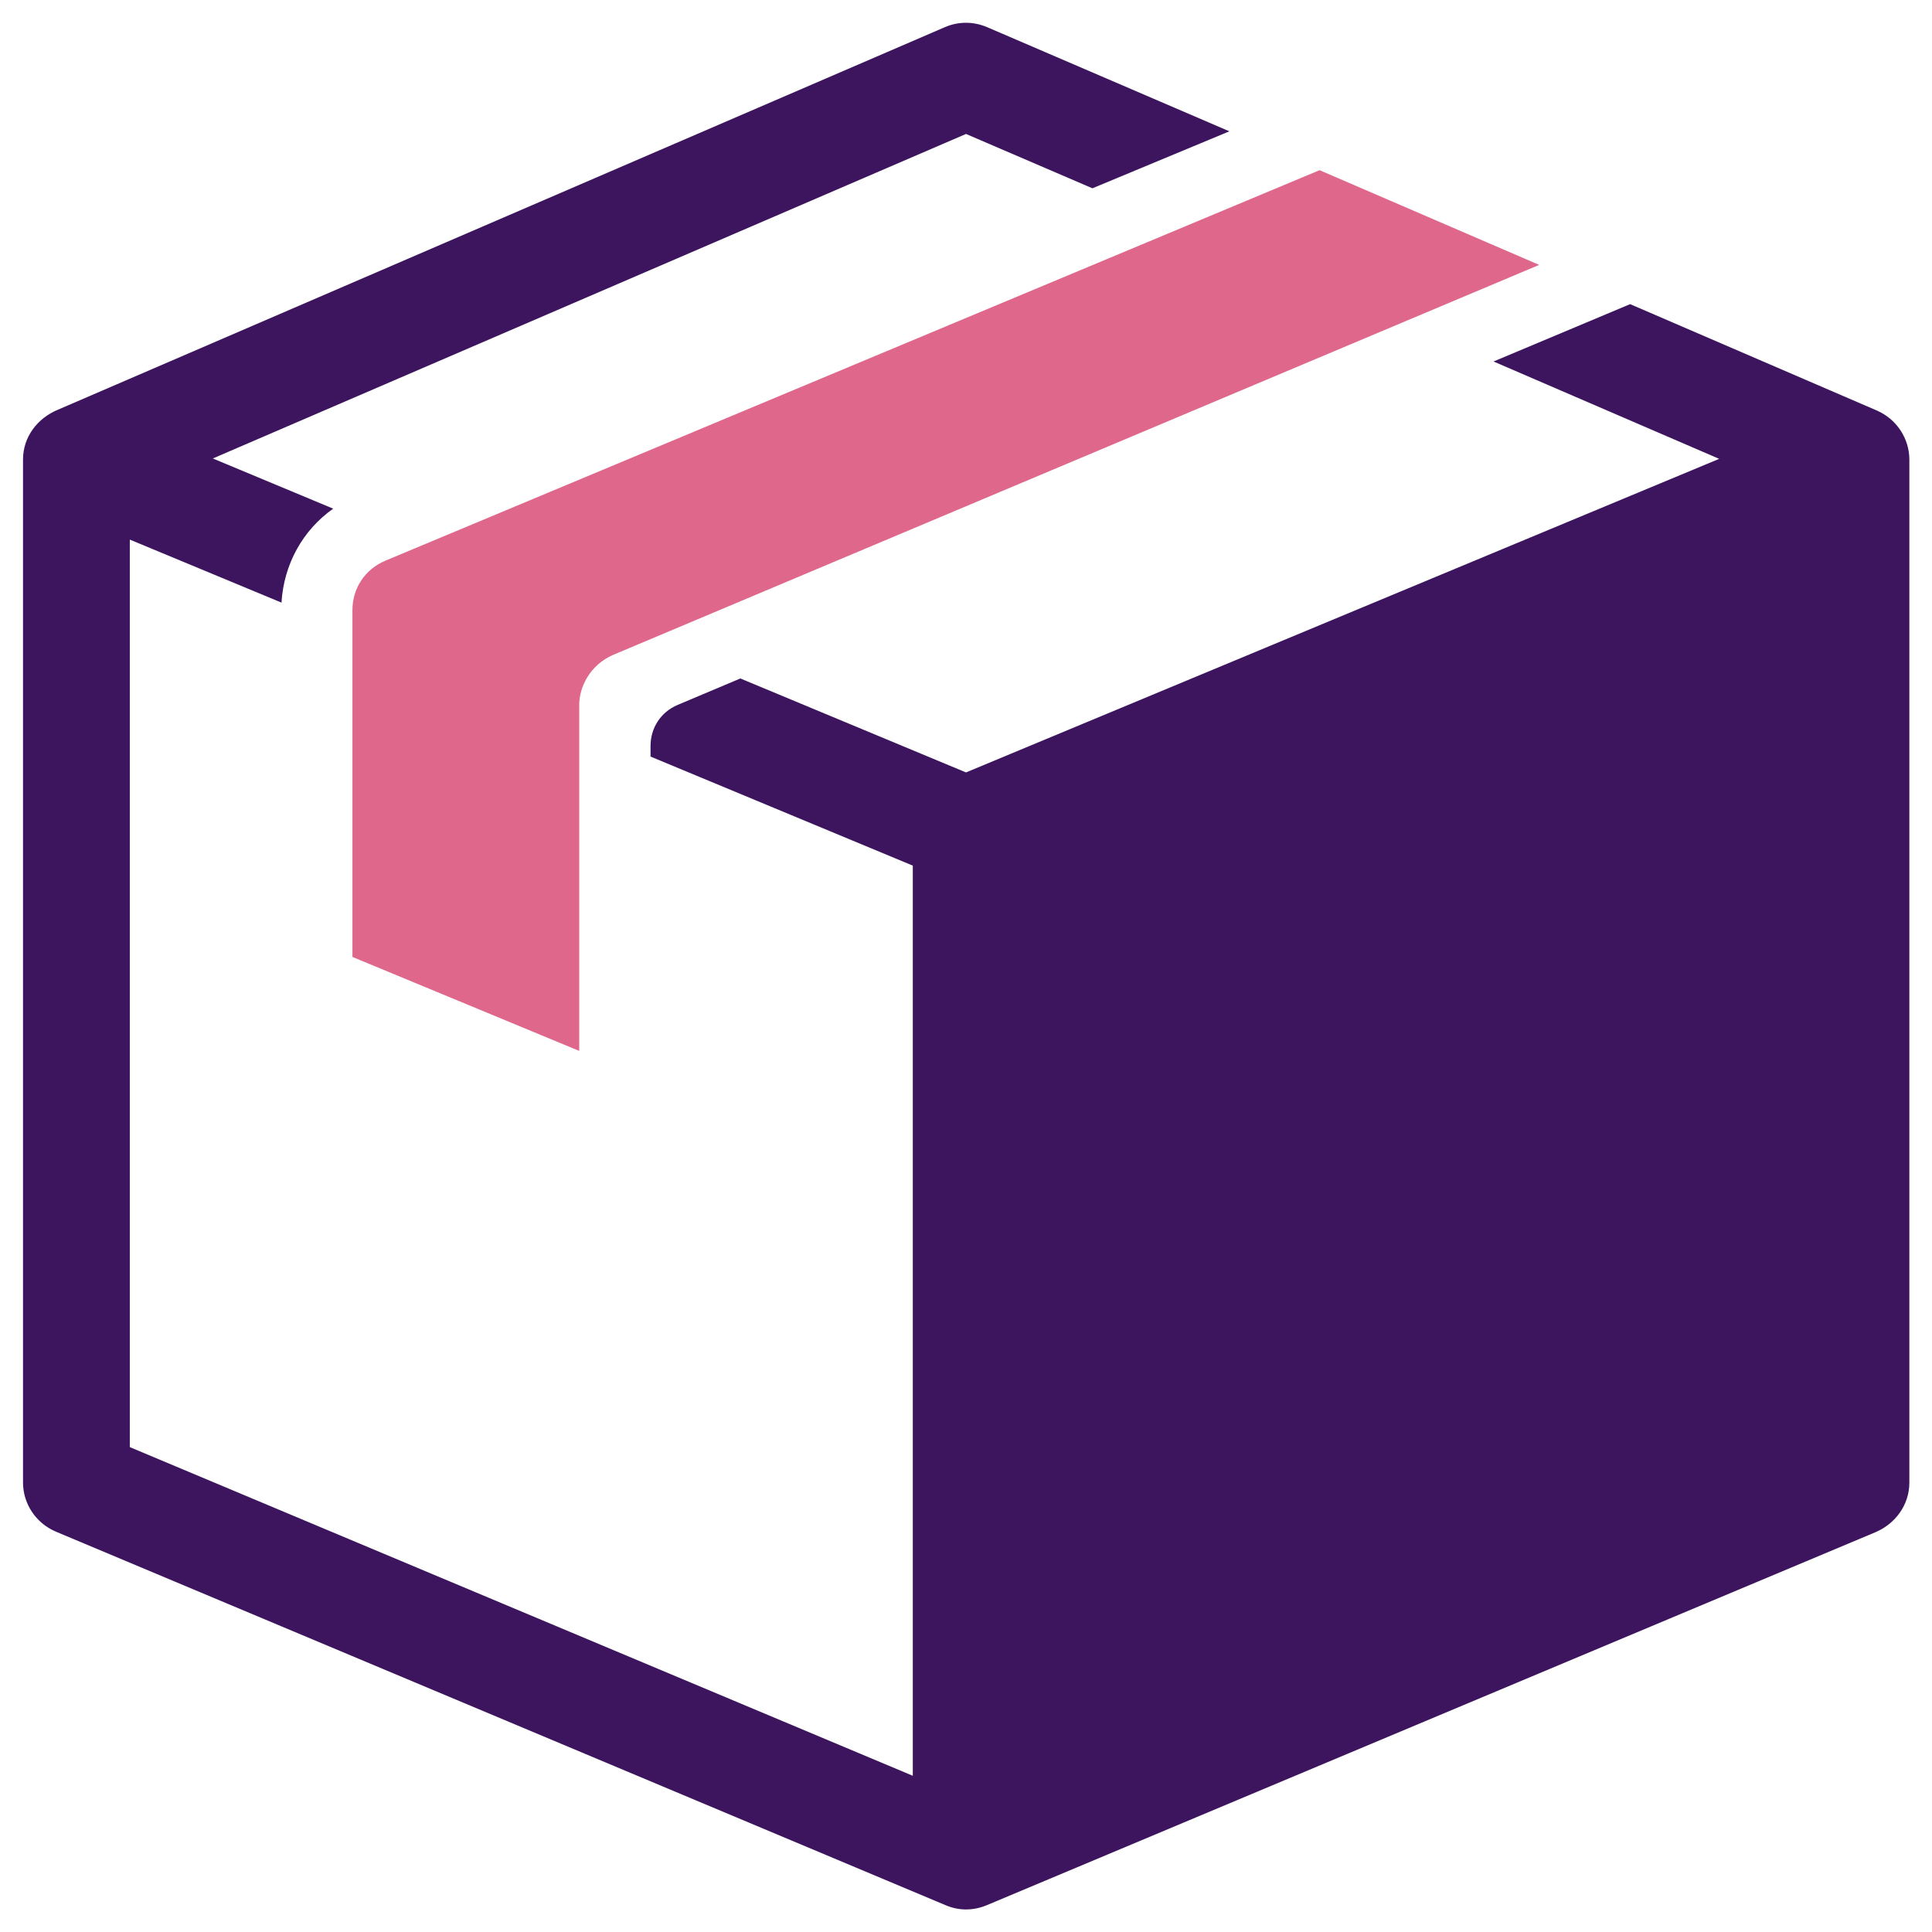
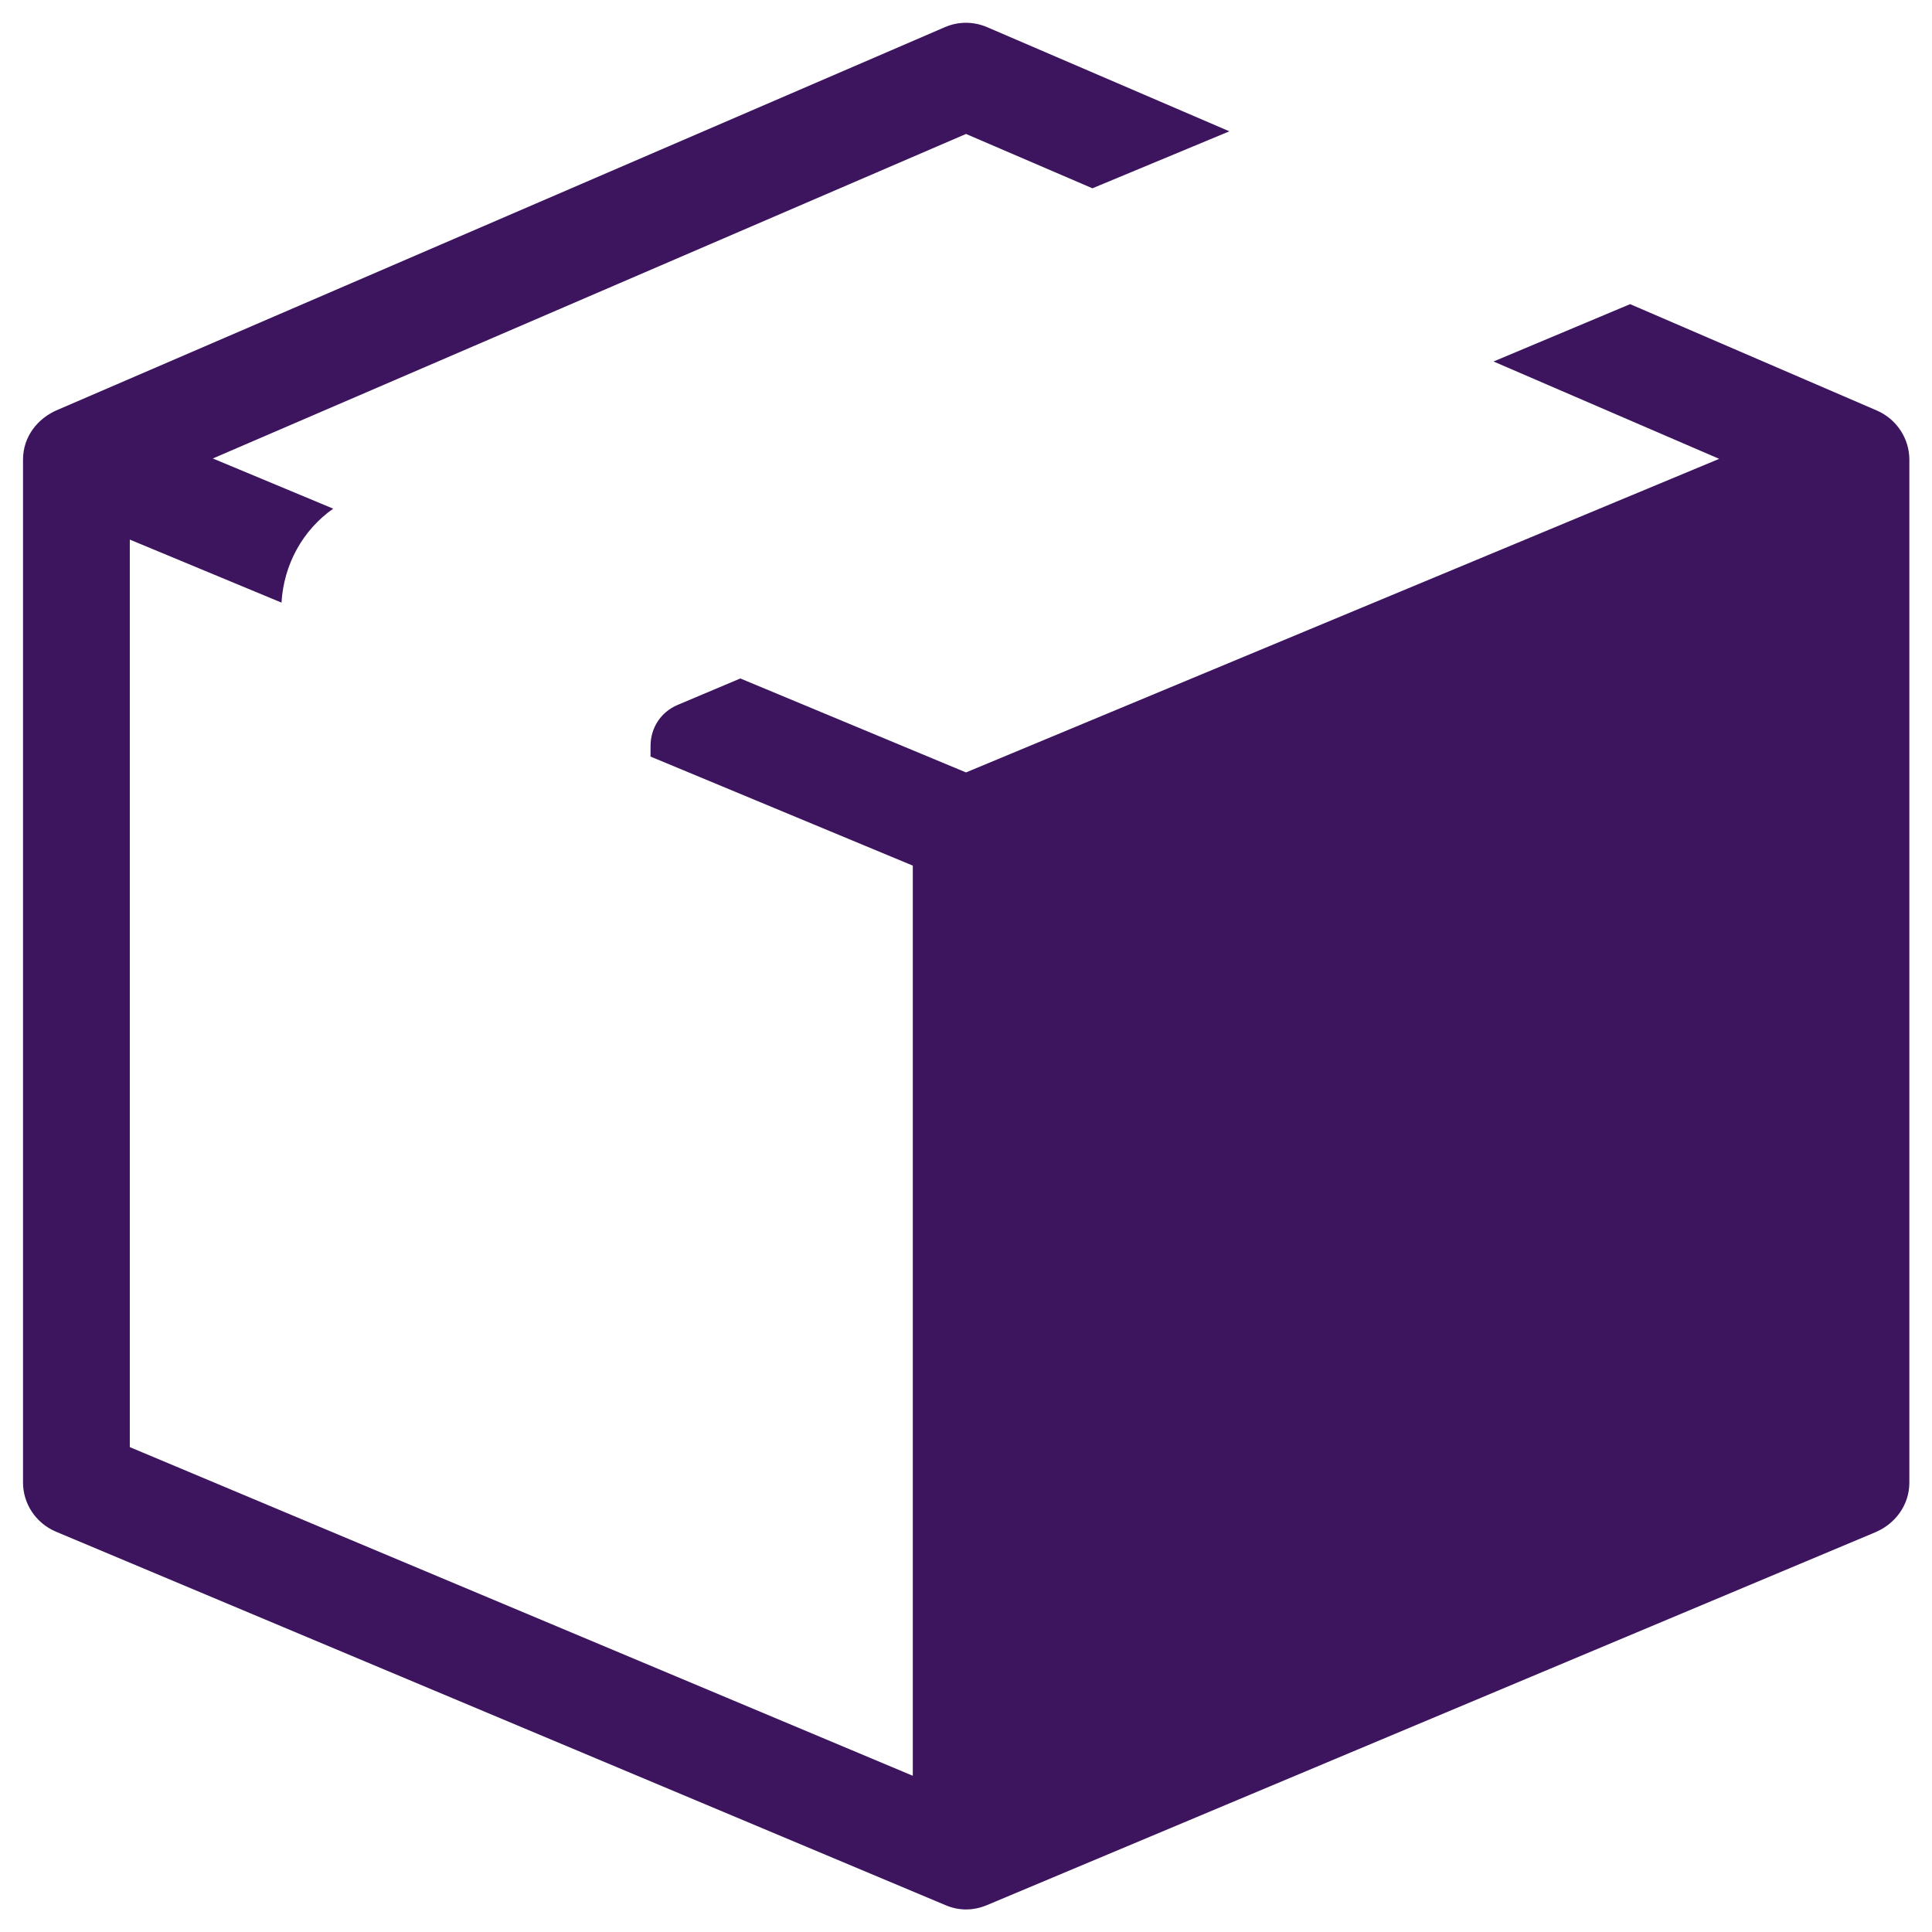
<svg xmlns="http://www.w3.org/2000/svg" version="1.1" id="Layer_1" x="0px" y="0px" viewBox="0 0 512 512" style="enable-background:new 0 0 512 512;" xml:space="preserve">
  <style type="text/css">
	.st0{fill-rule:evenodd;clip-rule:evenodd;fill:#3D155F;}
	.st1{fill-rule:evenodd;clip-rule:evenodd;fill:#DF678C;}
</style>
  <g>
    <path class="st0" d="M241.9,470.6V229.4l-69.5-28.9v-2.8c0-4.8,2.7-9,7.2-10.9l16.6-7l59.8,24.9l199.6-83.1l-59.8-25.8L432,80.6   l65.4,28.2c5.3,2.3,8.6,7.5,8.6,13l0,271.1c0,6-3.8,11-9.1,13.2l-235.4,98.8c-3.6,1.5-7.4,1.5-10.9,0l-235.8-99   c-5.4-2.3-8.7-7.5-8.7-13l0-271.1c0-6.1,3.9-11,9.2-13.2L250.4,7.2c3.7-1.6,7.7-1.5,11.2,0l64.2,27.6l-36.3,15.1L256,35.5   l-199.6,86l31.9,13.3c-8.1,5.7-13.1,14.8-13.7,24.9l-40.2-16.7v240.5L241.9,470.6L241.9,470.6z" />
-     <path class="st1" d="M93.4,253.6v-91.9c0-5.8,3.3-10.8,8.7-13.1L349.7,45.1l58.2,25.1L162.6,173.5c-6.3,2.7-9.1,8.6-9.1,13.3v91.7   L93.4,253.6L93.4,253.6z" />
  </g>
</svg>